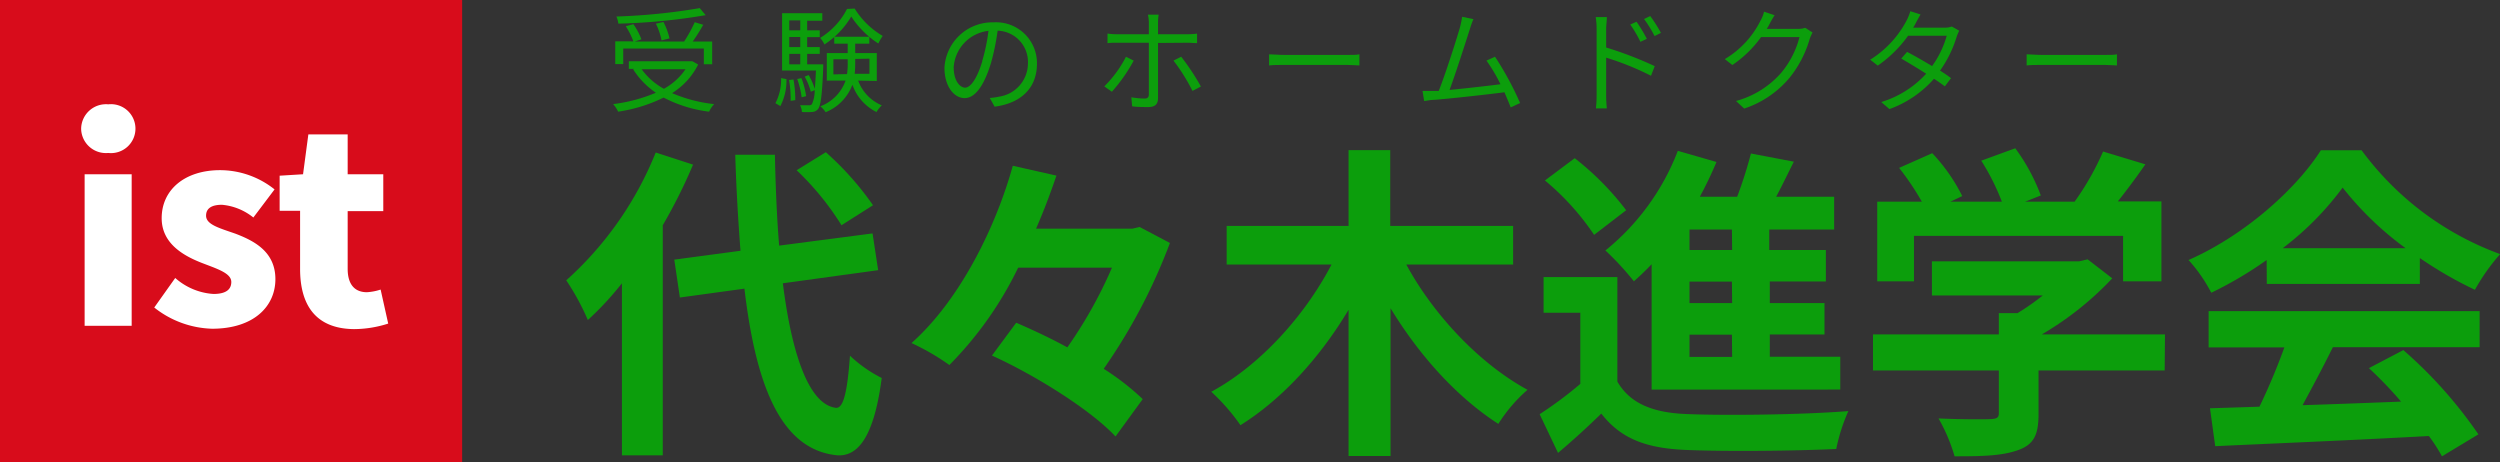
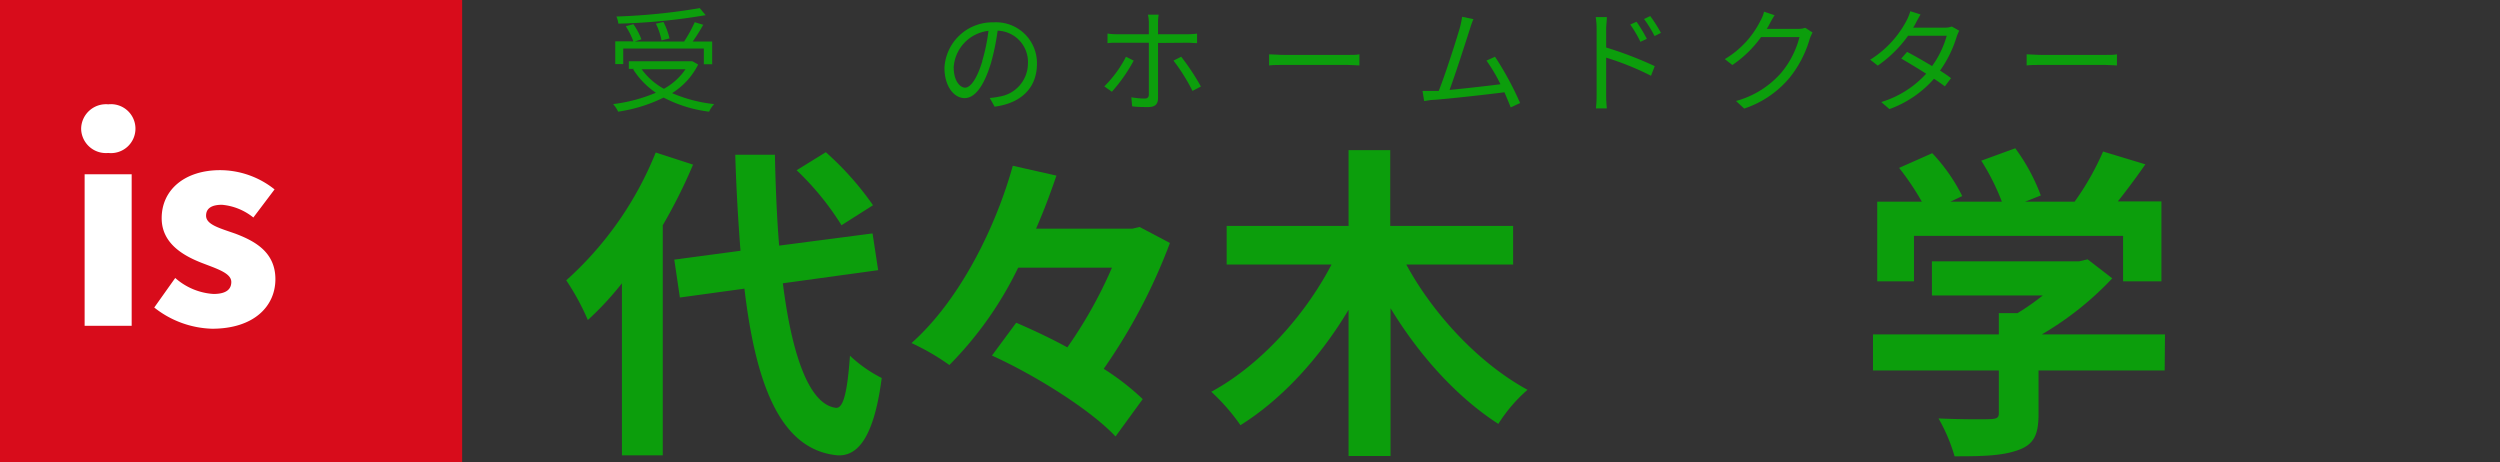
<svg xmlns="http://www.w3.org/2000/svg" viewBox="0 0 329.98 61">
  <rect x="0" y="0" width="329.98" height="61" fill="#333333" stroke="none" />
  <defs>
    <style>.cls-1{fill:#d80c1b;}.cls-2{fill:#fff;}.cls-3{fill:#0c9e0c;}</style>
  </defs>
  <title>Logo ist </title>
  <g id="Layer_2" data-name="Layer 2">
    <g id="Layer_1-2" data-name="Layer 1">
      <rect class="cls-1" width="61" height="61" />
      <path class="cls-2" d="M10.71,17a3.28,3.28,0,0,1,3.58-3.23,3.23,3.23,0,1,1,0,6.42A3.27,3.27,0,0,1,10.71,17Zm.46,6h6.21v20H11.17Z" />
      <path class="cls-2" d="M20.36,40.59l2.77-3.9a8.4,8.4,0,0,0,5.05,2.11c1.65,0,2.35-.6,2.35-1.58,0-1.19-1.93-1.75-4-2.56-2.39-.95-5.19-2.56-5.19-5.86,0-3.78,3.08-6.34,7.71-6.34A11.55,11.55,0,0,1,36.24,25l-2.8,3.71a7.67,7.67,0,0,0-4.14-1.68c-1.4,0-2.1.49-2.1,1.44,0,1.19,1.82,1.65,3.89,2.38,2.49.95,5.26,2.39,5.26,6S33.47,43.39,28,43.39A12.82,12.82,0,0,1,20.36,40.59Z" />
-       <path class="cls-2" d="M39.61,35.5V27.82h-2.7V23.19L40,23l.7-5.26h5.19V23h4.7v4.87h-4.7v7.61c0,2.21,1.06,3.09,2.53,3.09a7,7,0,0,0,1.82-.35l1,4.49a14.86,14.86,0,0,1-4.52.73C41.65,43.39,39.61,40.24,39.61,35.5Z" />
      <path class="cls-3" d="M91.48,21.73a70.76,70.76,0,0,1-4,8V60.1H82.09V37.39a40.74,40.74,0,0,1-4.5,4.85A31.91,31.91,0,0,0,74.74,37,45.3,45.3,0,0,0,86.55,20.13Zm11.85,15.66c1.21,9.6,3.5,16,7,16.44,1,.09,1.51-2.08,1.86-6.88a17.54,17.54,0,0,0,4.19,2.94c-1.08,8.35-3.42,10.34-5.84,10.21-7.31-.69-10.73-8.82-12.28-22l-8.52,1.17-.74-5,8.74-1.17c-.3-3.9-.56-8.14-.69-12.68h5.23c.09,4.24.26,8.31.56,12l12.33-1.61.74,4.85Zm7.74-7.66a36.57,36.57,0,0,0-5.92-7.26L109,20.09a39.27,39.27,0,0,1,6.23,7Z" />
      <path class="cls-3" d="M154.42,32.07a74.52,74.52,0,0,1-8.74,16.61,33,33,0,0,1,5.15,4l-3.59,4.93c-3.24-3.46-10.42-8-16.31-10.68l3.2-4.33c2.12.91,4.46,2,6.75,3.25a58.75,58.75,0,0,0,5.89-10.52H134.39a47.85,47.85,0,0,1-9.08,12.85,30.77,30.77,0,0,0-5-2.9c6.49-5.75,11.21-15.57,13.37-23.4l5.76,1.3c-.78,2.29-1.65,4.63-2.69,7h12.72l.95-.22Z" />
      <path class="cls-3" d="M185.62,34.92c3.59,6.62,9.64,13.07,16,16.53a20.26,20.26,0,0,0-3.85,4.5c-5.45-3.51-10.42-9-14.23-15.27V60.19H178V40.89c-3.76,6.28-8.73,11.77-14.27,15.23a26.83,26.83,0,0,0-3.85-4.41c6.4-3.46,12.33-10,15.87-16.79H161.91v-5.1H178v-10h5.5v10h16.22v5.1Z" />
-       <path class="cls-3" d="M213.48,50.37c1.68,2.9,4.71,4.11,9.12,4.28,5.19.22,15.4.09,21.37-.39a23.75,23.75,0,0,0-1.6,5c-5.36.26-14.53.35-19.81.13s-8.61-1.47-11.2-4.8c-1.73,1.68-3.51,3.33-5.71,5.19l-2.43-5.11a51.45,51.45,0,0,0,5.37-4V41.28h-4.85V36.57h9.74ZM210.41,31a33.86,33.86,0,0,0-6.49-7.18l3.93-2.94a37.17,37.17,0,0,1,6.79,6.87ZM218,34.88c-.78.82-1.56,1.56-2.34,2.25a37.3,37.3,0,0,0-3.76-4.07,31.3,31.3,0,0,0,9.56-13.15l5.1,1.47a49.41,49.41,0,0,1-2.2,4.59h4.93a56.3,56.3,0,0,0,1.82-5.71l5.66,1.08c-.78,1.56-1.55,3.16-2.33,4.63h7.65V30.3h-8.56V33H241v4.15h-7.4V40h7.22v4.15h-7.22v2.94h9.3v4.33H218Zm10.6-4.58H223V33h5.63Zm0,6.87H223V40h5.63Zm0,7H223v2.94h5.63Z" />
      <path class="cls-3" d="M285.72,48.9H269.07v5.75c0,2.68-.57,4-2.69,4.76s-4.71.82-8.39.82a22.76,22.76,0,0,0-2.12-5c2.77.13,6,.13,6.84.09s1.12-.17,1.12-.78V48.9H247.22V44.14h16.61V41.33h2.47A31.64,31.64,0,0,0,269.63,39H255V34.49h19.43l1.12-.26,3.25,2.51a41.35,41.35,0,0,1-9.3,7.4h16.26ZM252.63,37.13h-4.85V26.62h5.89a36.17,36.17,0,0,0-3-4.46l4.37-1.94A23.34,23.34,0,0,1,259,25.88l-1.56.74h6.79a29.8,29.8,0,0,0-2.72-5.41L266,19.57a25.41,25.41,0,0,1,3.37,6.23l-2.07.82h6.53A35.61,35.61,0,0,0,277.59,20l5.58,1.69c-1.17,1.69-2.42,3.37-3.63,4.89h5.75V37.13h-5.06v-6h-27.6Z" />
-       <path class="cls-3" d="M299.18,34.32a50.47,50.47,0,0,1-7.31,4.32,20.28,20.28,0,0,0-3-4.32c7.4-3.25,14.23-9.39,17.47-14.49h5.37A39.49,39.49,0,0,0,330,33.54a26.19,26.19,0,0,0-3.33,4.71,52.15,52.15,0,0,1-7.27-4.19v3.42h-20.2Zm-7.66,6.75h35.77v4.76H307.92c-1.26,2.55-2.69,5.23-4,7.65,4.15-.13,8.6-.3,13-.47a52.63,52.63,0,0,0-4.24-4.42l4.54-2.38a58.76,58.76,0,0,1,9.91,11.12l-4.81,2.9a21.65,21.65,0,0,0-1.73-2.68c-10.16.56-20.85,1-28.2,1.34l-.69-5,6.53-.21a84.07,84.07,0,0,0,3.29-7.83h-10Zm26-8.31a42.24,42.24,0,0,1-8.31-8,39.37,39.37,0,0,1-7.91,8Z" />
      <path class="cls-3" d="M92.15,8.52a9.4,9.4,0,0,1-3.44,3.77,19,19,0,0,0,5.55,1.45,4.11,4.11,0,0,0-.67,1,17.63,17.63,0,0,1-6-1.86,20.28,20.28,0,0,1-6,1.86,4.27,4.27,0,0,0-.66-1,20.92,20.92,0,0,0,5.64-1.5,10.61,10.61,0,0,1-3-3.09l.15-.06H83v-1h8.18l.22,0Zm-9.89-.06H81.21v-3H83.6a10.44,10.44,0,0,0-1-2l1-.27a8.87,8.87,0,0,1,1.06,2l-.88.29h6.52a18.36,18.36,0,0,0,1.4-2.55l1.12.34c-.4.74-.93,1.55-1.38,2.21H94v3h-1.1V6.41H82.26ZM93.14,2A79,79,0,0,1,81.62,3.12a3.36,3.36,0,0,0-.26-.94,80.13,80.13,0,0,0,11-1.11ZM84.69,9.14a8.91,8.91,0,0,0,2.94,2.58,8.27,8.27,0,0,0,2.85-2.58Zm2.63-3.81a8.88,8.88,0,0,0-.75-2.21l1-.22a9.23,9.23,0,0,1,.8,2.17Z" />
-       <path class="cls-3" d="M102.35,13.62a6.73,6.73,0,0,0,.75-3.31l.7.13A7.21,7.21,0,0,1,103,14Zm6.31-5.13s0,.29,0,.44c-.15,3.69-.33,5-.68,5.46a1.08,1.08,0,0,1-.79.39,9.85,9.85,0,0,1-1.34,0,2.28,2.28,0,0,0-.25-.89c.51,0,1,0,1.17,0a.43.43,0,0,0,.4-.15,4.26,4.26,0,0,0,.36-1.84l-.51.21a8.26,8.26,0,0,0-.81-2l.53-.2a9.81,9.81,0,0,1,.81,1.82c.06-.62.1-1.41.15-2.42h-4.47V1.74h5.31v1h-2V4h1.66v.9h-1.66V6.21h1.66v.9h-1.66V8.49Zm-3.93,2a14.15,14.15,0,0,1,.24,2.73l-.61.09a15,15,0,0,0-.21-2.75Zm-.55-7.8V4h1.45V2.69Zm1.45,2.19h-1.45V6.21h1.45Zm-1.45,3.61h1.45V7.11h-1.45Zm1.63,4.35a11.64,11.64,0,0,0-.58-2.41l.55-.12a10.49,10.49,0,0,1,.62,2.38Zm7-11.71a10.62,10.62,0,0,0,3.7,3.61,7.52,7.52,0,0,0-.58,1,12.12,12.12,0,0,1-3.57-3.56,11.25,11.25,0,0,1-3.54,3.69,4,4,0,0,0-.56-.87,9.57,9.57,0,0,0,3.54-3.82Zm.46,9.51a5.68,5.68,0,0,0,3.12,3.27,4,4,0,0,0-.7.88,6.4,6.4,0,0,1-3.18-3.61,6.26,6.26,0,0,1-3.53,3.63,3.67,3.67,0,0,0-.7-.78,5.62,5.62,0,0,0,3.33-3.39h-2.48V7h2.76V5.76h-1.78V4.85h4.63v.91h-1.86V7h2.85v3.69Zm-1.47-.86a9.14,9.14,0,0,0,.09-1.47V7.82H110v2Zm1.08-2v.51a11.73,11.73,0,0,1-.07,1.45h1.95v-2Z" />
      <path class="cls-3" d="M130.64,12.93a8.62,8.62,0,0,0,1.27-.18,4.45,4.45,0,0,0,3.77-4.39,4.13,4.13,0,0,0-4-4.31,31.59,31.59,0,0,1-.88,4.28c-.92,3-2.1,4.62-3.48,4.62s-2.66-1.53-2.66-4a6.34,6.34,0,0,1,6.51-6,5.39,5.39,0,0,1,5.7,5.46c0,3.12-2,5.2-5.59,5.67Zm-1-4.86a24,24,0,0,0,.83-4,5.18,5.18,0,0,0-4.59,4.8c0,1.87.87,2.7,1.51,2.7S128.9,10.58,129.66,8.07Z" />
      <path class="cls-3" d="M149.64,8a21.63,21.63,0,0,1-2.88,4.11l-1-.71a15.25,15.25,0,0,0,2.86-3.91Zm3.21-2.33v7.28c0,.78-.37,1.18-1.29,1.18-.63,0-1.51,0-2.13-.1l-.1-1.19a10.58,10.58,0,0,0,1.72.17c.41,0,.59-.17.59-.57,0-.81,0-5.94,0-6.65V5.64h-4.17c-.46,0-.88,0-1.29.06V4.43a8.67,8.67,0,0,0,1.28.09h4.18V3a5.26,5.26,0,0,0-.12-1.06h1.41A7.78,7.78,0,0,0,152.85,3V4.52h4A10.29,10.29,0,0,0,158,4.44V5.69c-.4,0-.85-.05-1.21-.05Zm3.06,1.82a30.71,30.71,0,0,1,2.6,3.93L157.4,12a24.72,24.72,0,0,0-2.51-4Z" />
      <path class="cls-3" d="M167.51,7.17c.45,0,1.24.08,2.08.08h8.22c.75,0,1.29,0,1.62-.08V8.64c-.3,0-.93-.07-1.6-.07h-8.24c-.82,0-1.62,0-2.08.07Z" />
      <path class="cls-3" d="M199.4,14.18c-.2-.54-.5-1.23-.83-2-2.32.3-7.33.86-9.34,1-.38,0-.81.1-1.25.16L187.76,12c.45,0,1,0,1.39,0l.75,0c.84-2.07,2.37-6.87,2.79-8.34a12.49,12.49,0,0,0,.3-1.44l1.49.3A13.82,13.82,0,0,0,194,3.87c-.45,1.41-1.92,6-2.67,8,2.2-.21,5.08-.54,6.72-.75A20.72,20.72,0,0,0,196.2,8l1.13-.51a40.73,40.73,0,0,1,3.31,6.11Z" />
      <path class="cls-3" d="M212,6.27a49.56,49.56,0,0,1,6.41,2.46L217.92,10A37.26,37.26,0,0,0,212,7.61v4.93a17.48,17.48,0,0,0,.09,1.77h-1.44a16.36,16.36,0,0,0,.09-1.77V3.81a9.51,9.51,0,0,0-.12-1.56h1.47c0,.47-.09,1.11-.09,1.56Zm4.52-.75a15.15,15.15,0,0,0-1.34-2.28l.83-.37a19.3,19.3,0,0,1,1.36,2.26Zm1.87-.76A15.43,15.43,0,0,0,217,2.51l.82-.39a19.79,19.79,0,0,1,1.41,2.22Z" />
      <path class="cls-3" d="M239.24,4.29a6.47,6.47,0,0,0-.36.8,14.64,14.64,0,0,1-2.66,5.16,13.2,13.2,0,0,1-6,4.08l-1.08-1a12.15,12.15,0,0,0,6-3.76,12.09,12.09,0,0,0,2.38-4.68h-5.07a15,15,0,0,1-3.79,3.69l-1-.78a12.22,12.22,0,0,0,4.71-5.07,4.48,4.48,0,0,0,.47-1.19l1.39.47c-.25.39-.52.88-.67,1.17s-.23.42-.36.63h4.08a2.85,2.85,0,0,0,1-.14Z" />
      <path class="cls-3" d="M258.6,4.05a6.56,6.56,0,0,0-.34.81,15.41,15.41,0,0,1-2.19,4.46c.57.36,1.08.7,1.45,1l-.82,1.08c-.36-.28-.86-.64-1.43-1a14.31,14.31,0,0,1-5.88,4l-1.08-.93a13.24,13.24,0,0,0,5.93-3.74c-1.19-.76-2.45-1.51-3.29-2l.77-.88c.87.45,2.13,1.17,3.3,1.87a12.5,12.5,0,0,0,1.93-4h-5.1a16.32,16.32,0,0,1-4,3.94l-1-.78a13.47,13.47,0,0,0,4.82-5.2,6.81,6.81,0,0,0,.48-1.2l1.35.43c-.24.39-.51.9-.66,1.19s-.2.36-.32.55h4.1a2.58,2.58,0,0,0,1-.15Z" />
      <path class="cls-3" d="M267.5,7.17c.45,0,1.24.08,2.08.08h8.22c.75,0,1.29,0,1.62-.08V8.64c-.3,0-.93-.07-1.6-.07h-8.24c-.82,0-1.62,0-2.08.07Z" />
    </g>
  </g>
</svg>